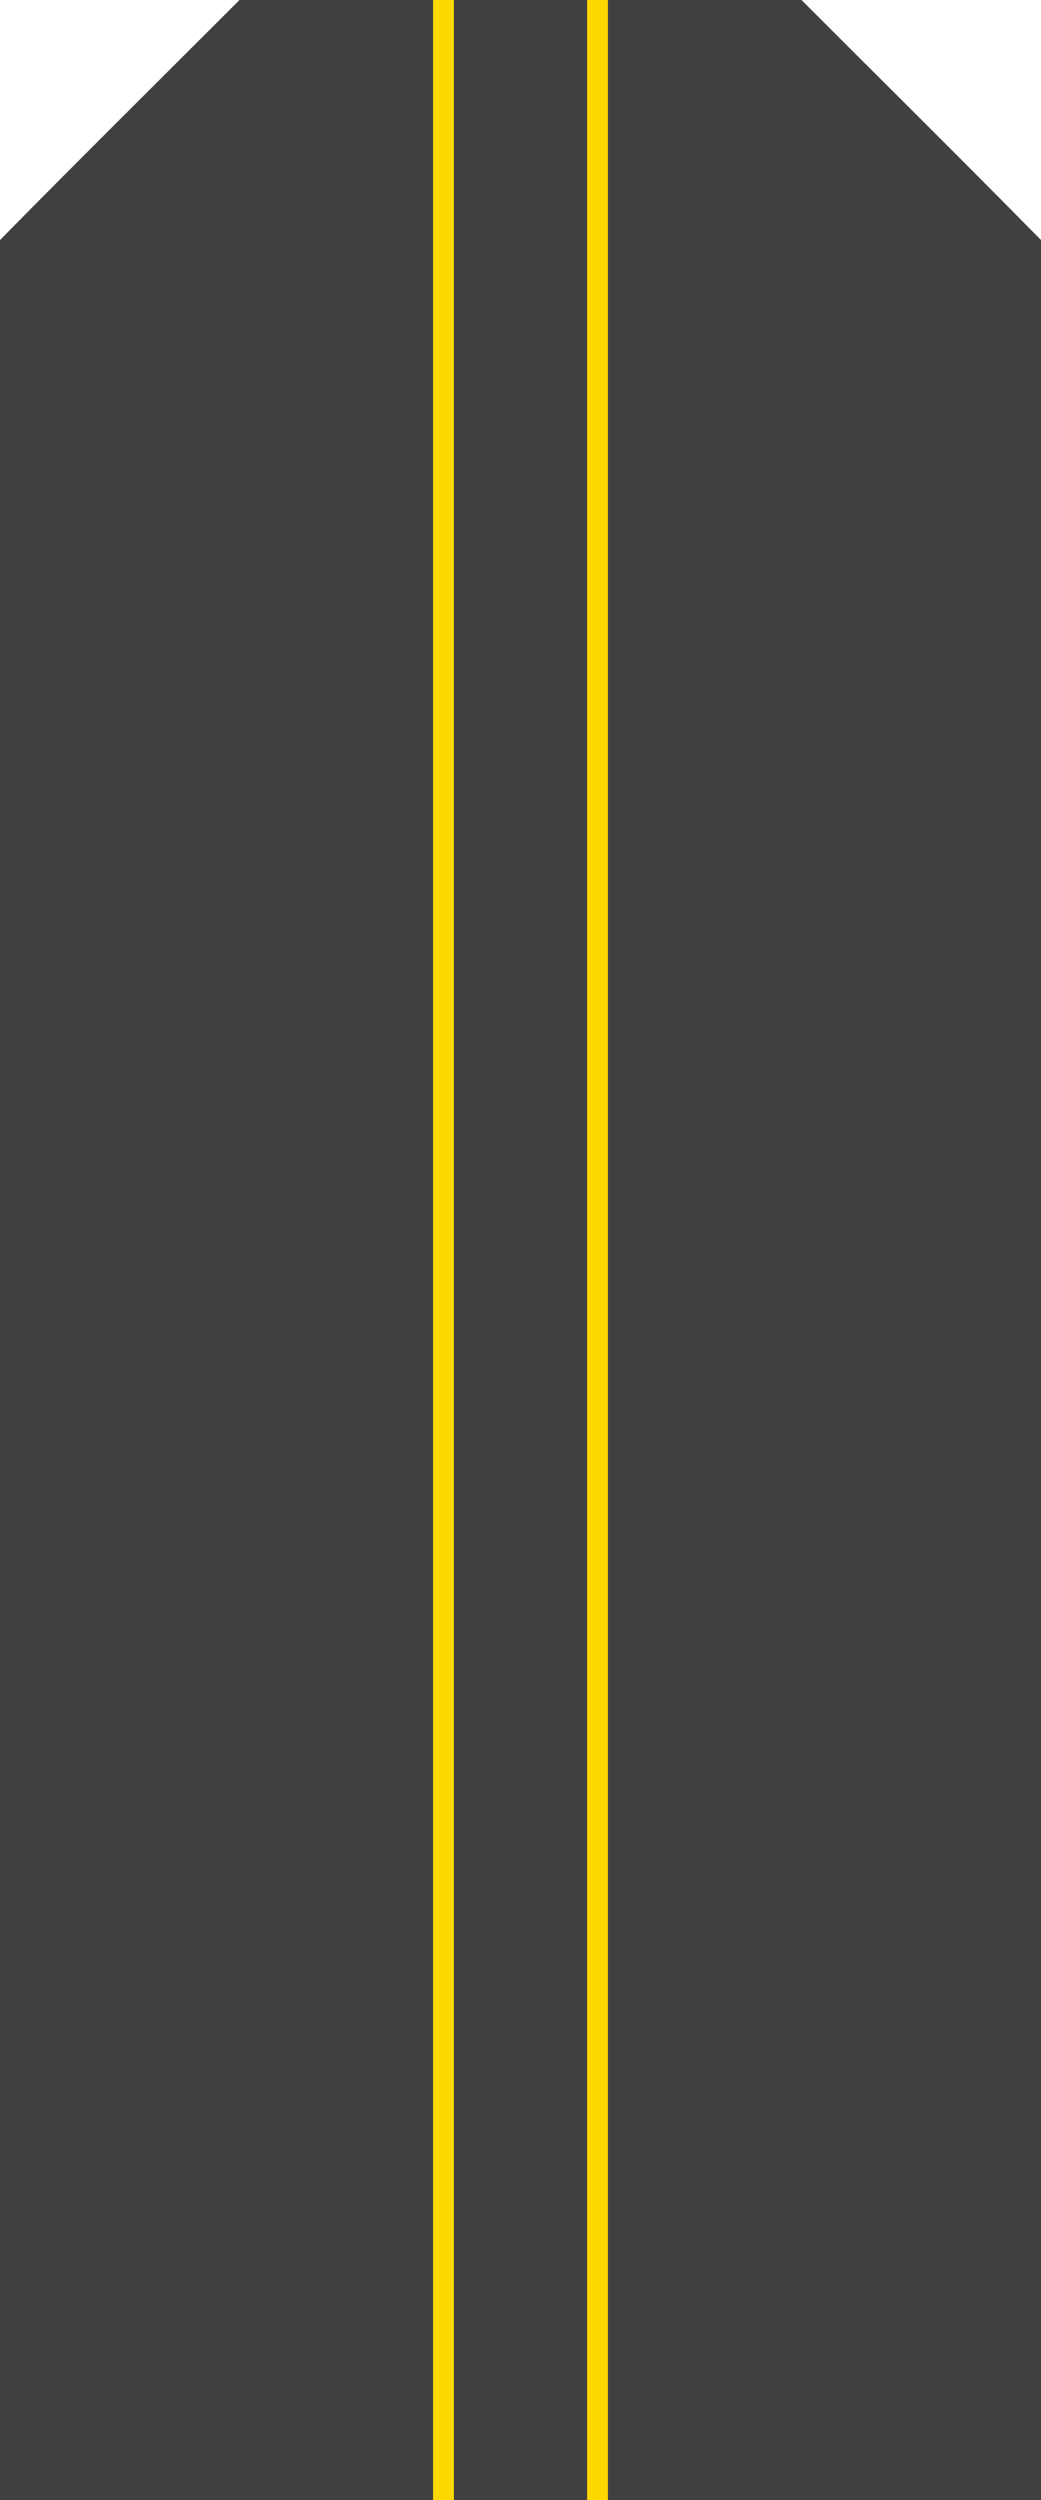
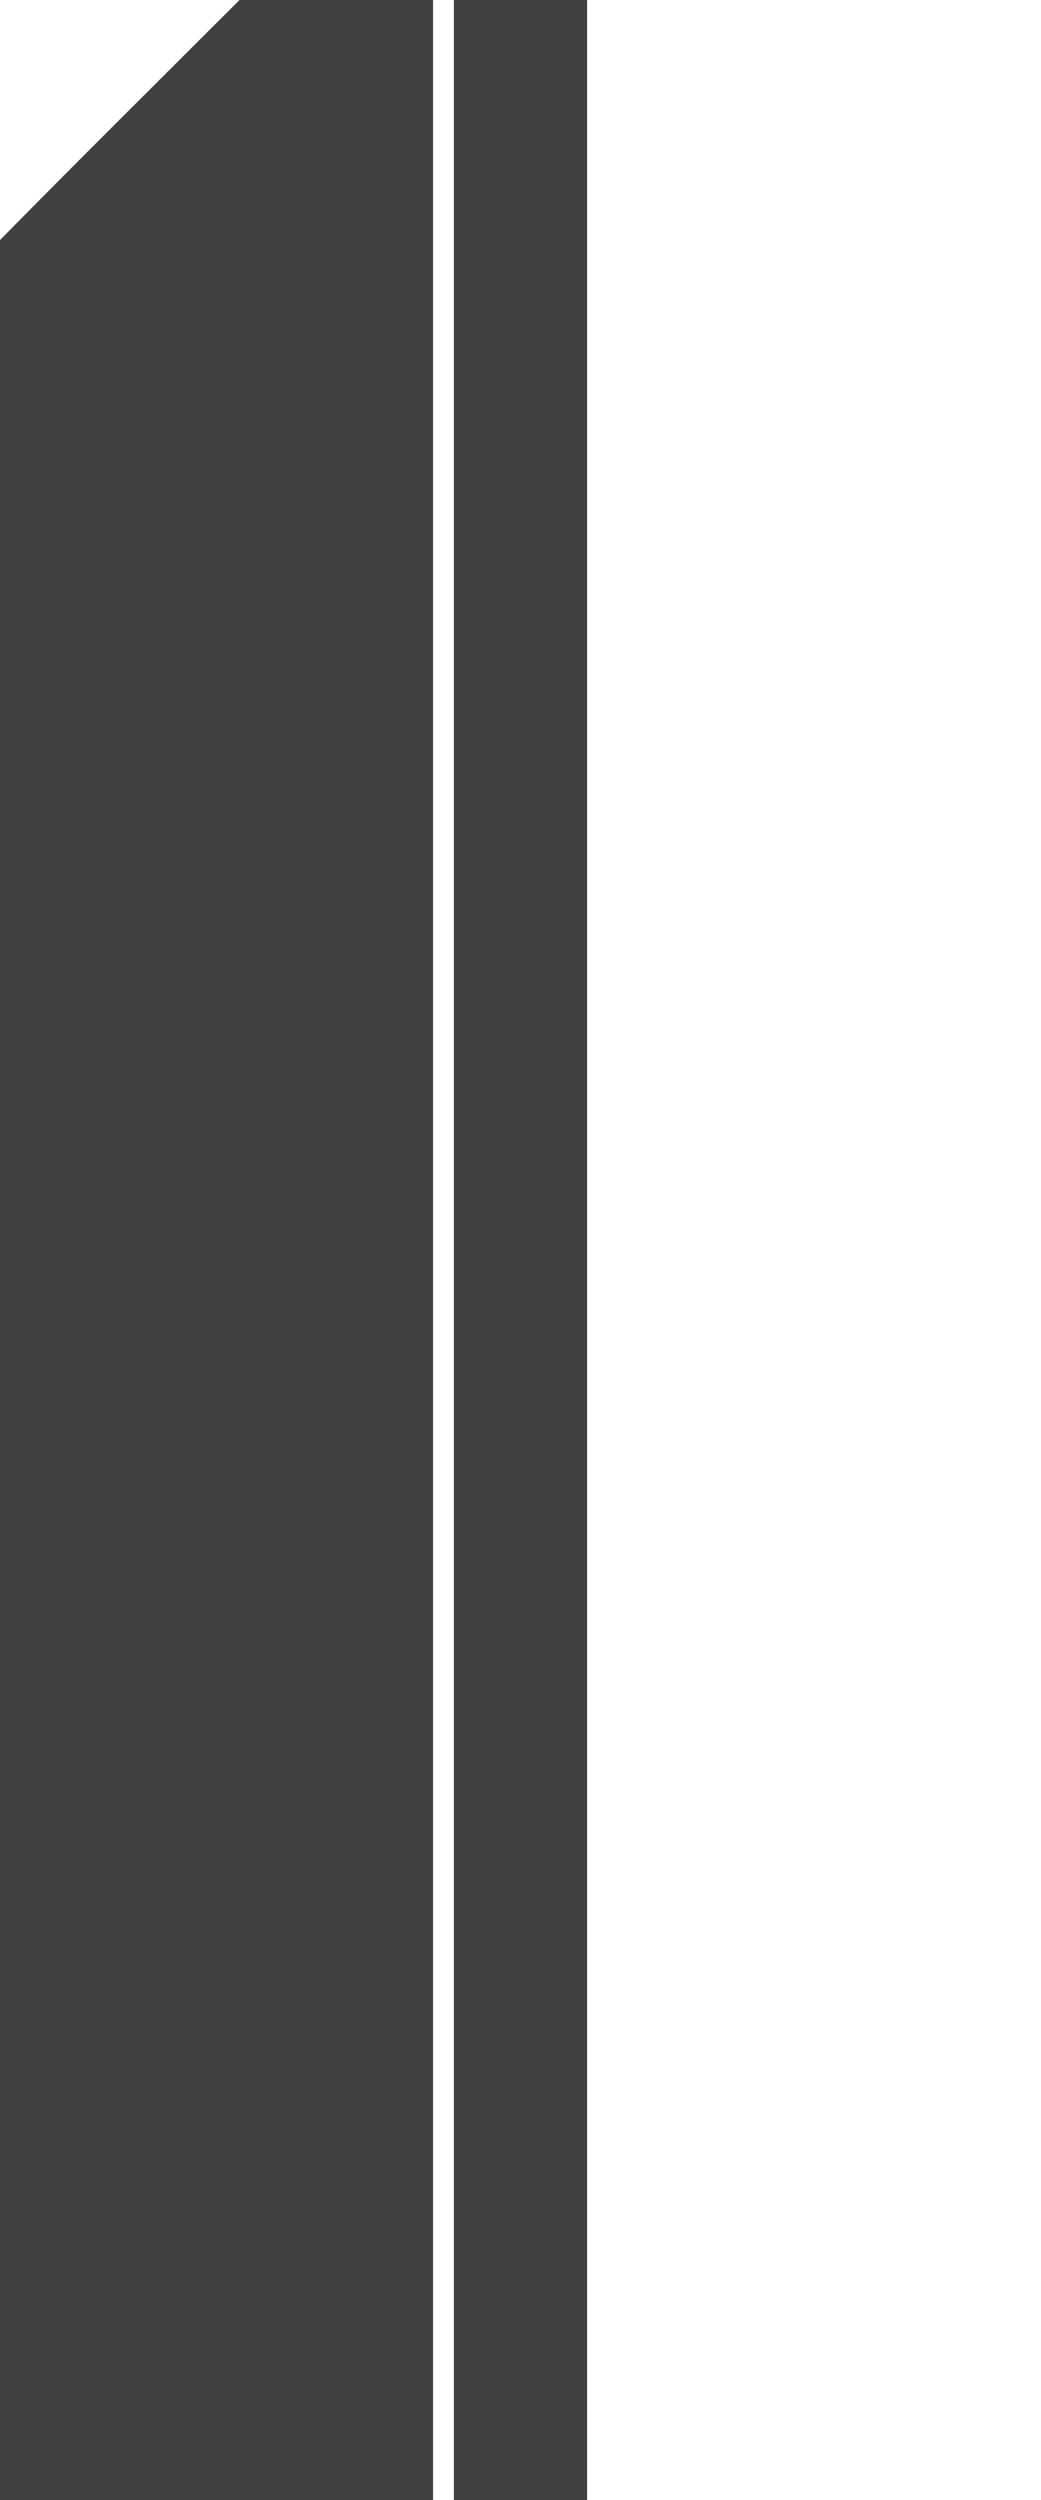
<svg xmlns="http://www.w3.org/2000/svg" width="250pt" height="600pt" viewBox="0 0 250 600" version="1.1">
  <g id="#404040ff">
    <path fill="#404040" opacity="1.00" d=" M 57.52 0.00 L 104.00 0.00 C 104.00 200.00 104.00 400.00 104.00 600.00 L 0.00 600.00 L 0.00 57.61 C 19.03 38.28 38.33 19.19 57.52 0.00 Z" />
    <path fill="#404040" opacity="1.00" d=" M 109.00 0.00 L 141.00 0.00 C 141.00 200.00 141.00 400.00 141.00 600.00 L 109.00 600.00 C 109.00 400.00 109.00 200.00 109.00 0.00 Z" />
-     <path fill="#404040" opacity="1.00" d=" M 146.00 0.00 L 192.48 0.00 C 211.66 19.19 230.97 38.28 250.00 57.61 L 250.00 600.00 L 146.00 600.00 C 146.00 400.00 146.00 200.00 146.00 0.00 Z" />
  </g>
  <g id="#ffd800ff">
-     <path fill="#ffd800" opacity="1.00" d=" M 104.00 0.00 L 109.00 0.00 C 109.00 200.00 109.00 400.00 109.00 600.00 L 104.00 600.00 C 104.00 400.00 104.00 200.00 104.00 0.00 Z" />
-     <path fill="#ffd800" opacity="1.00" d=" M 141.00 0.00 L 146.00 0.00 C 146.00 200.00 146.00 400.00 146.00 600.00 L 141.00 600.00 C 141.00 400.00 141.00 200.00 141.00 0.00 Z" />
-   </g>
+     </g>
</svg>